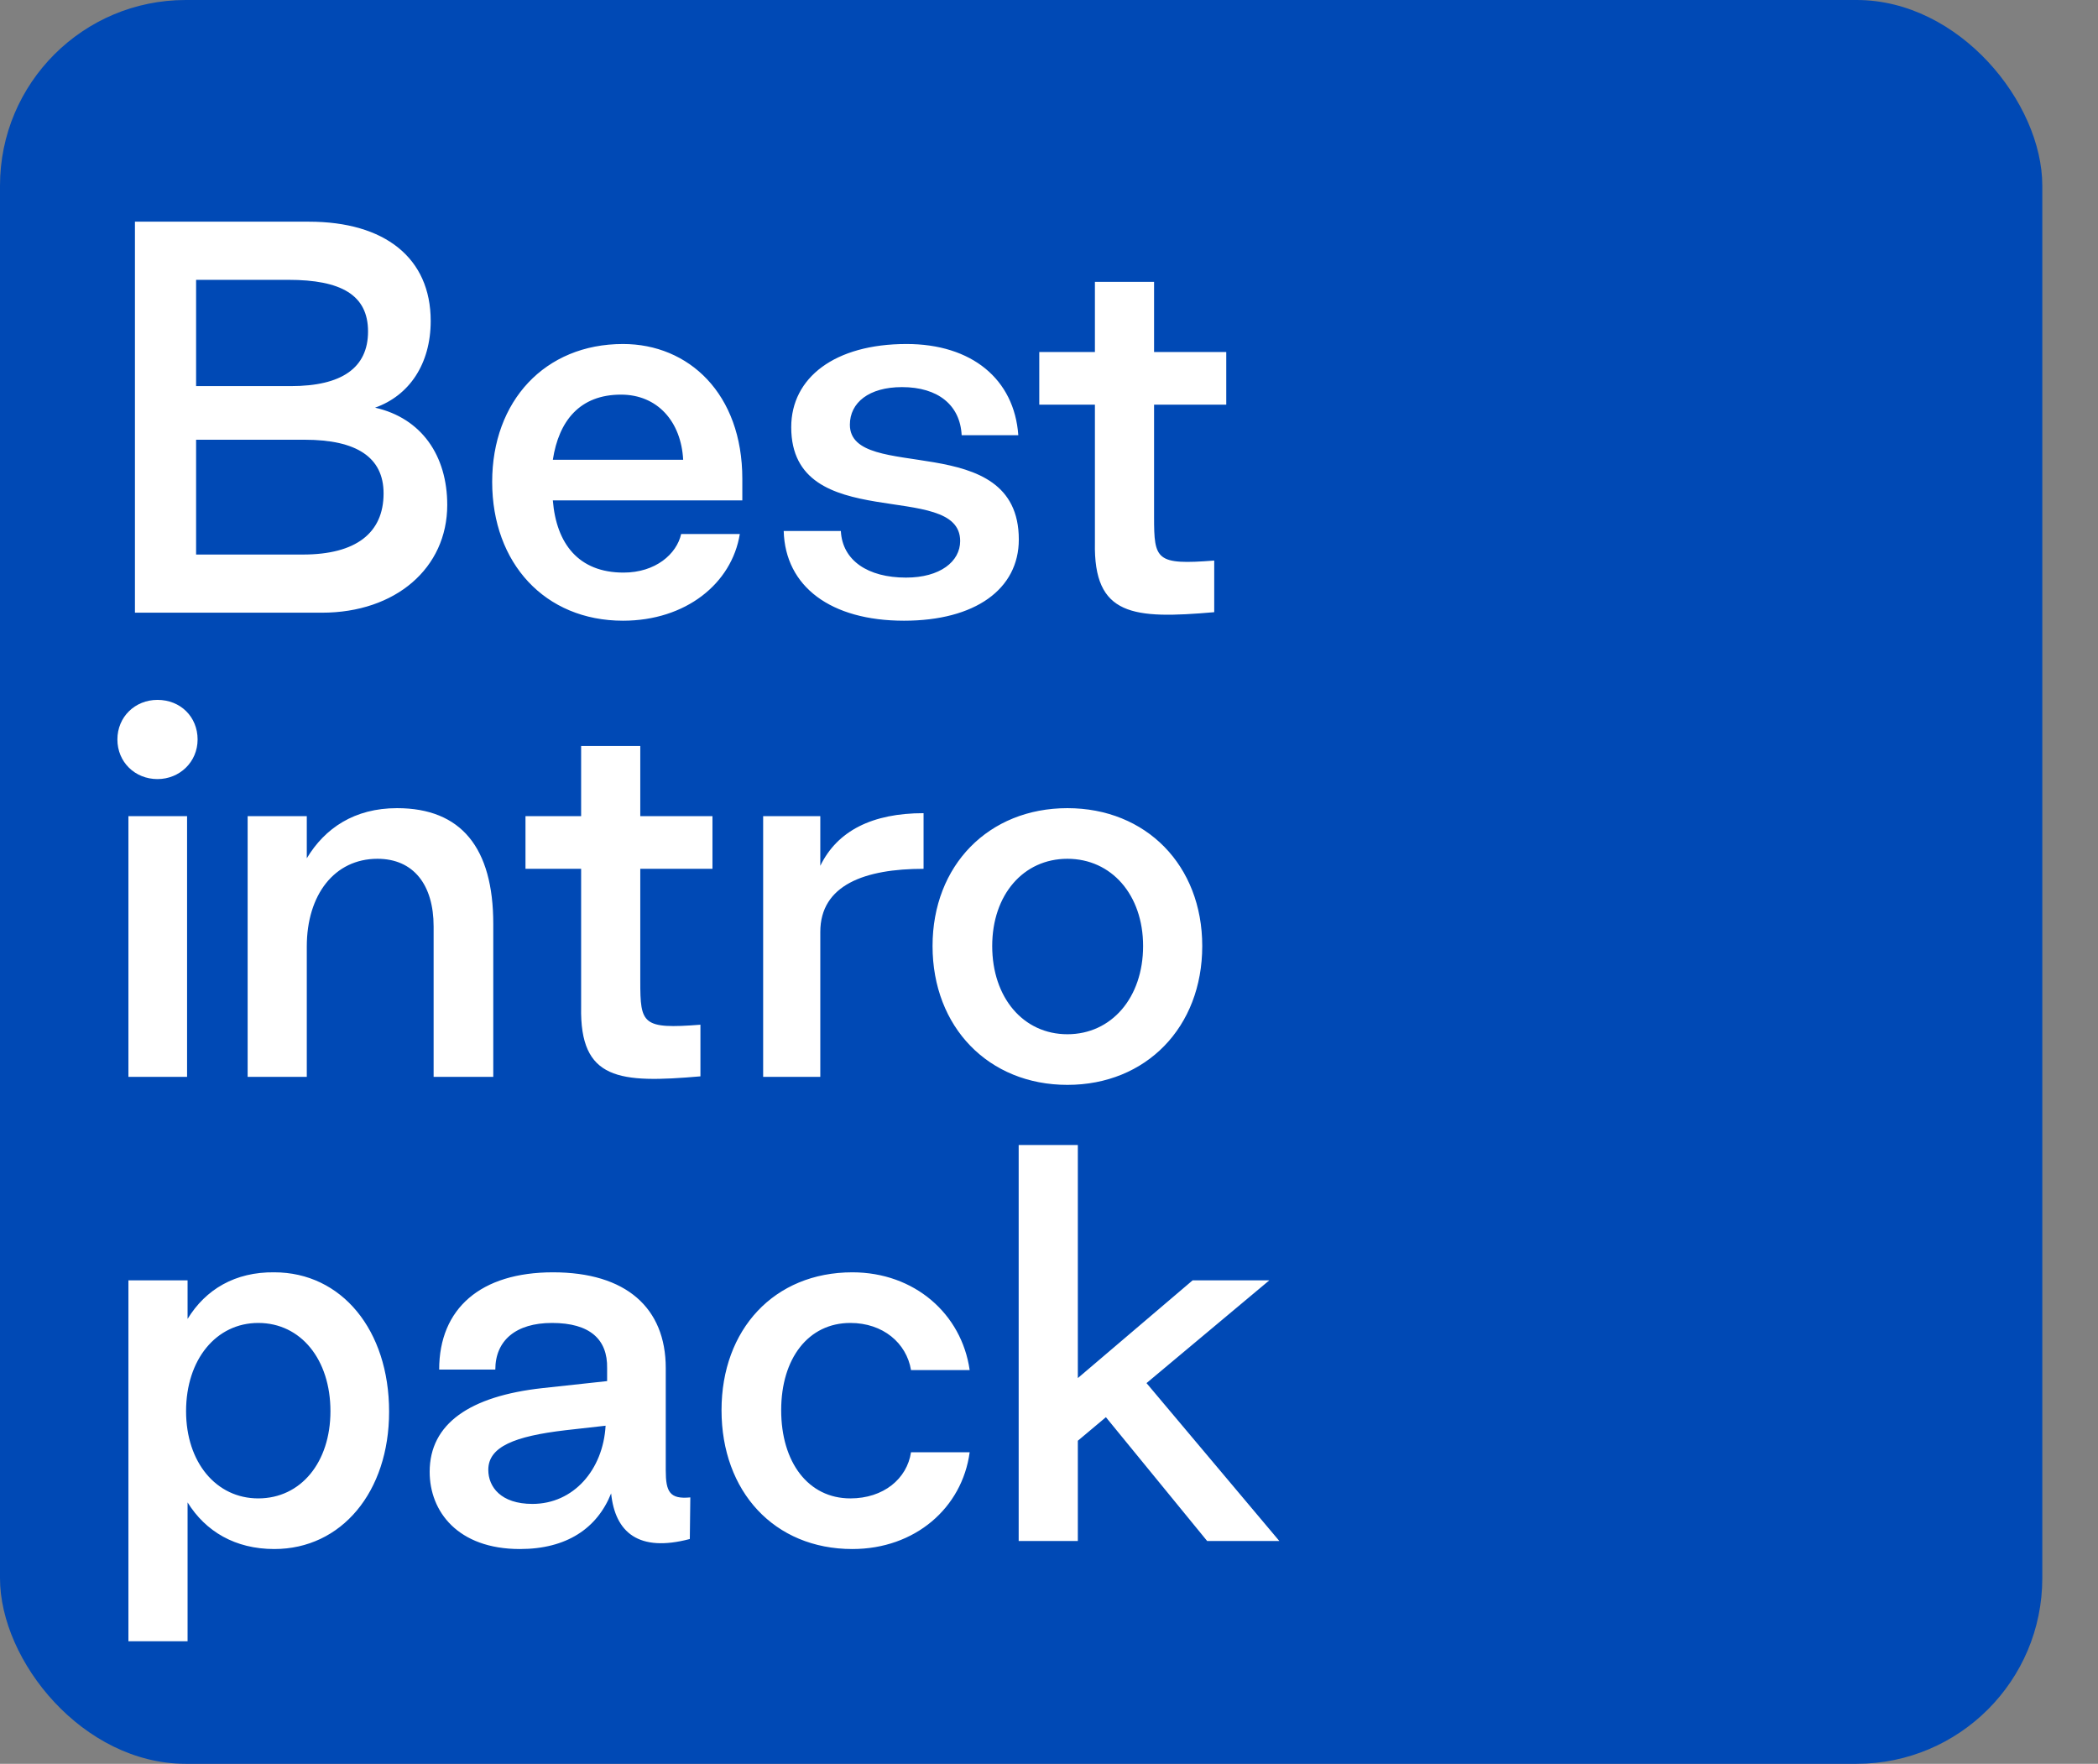
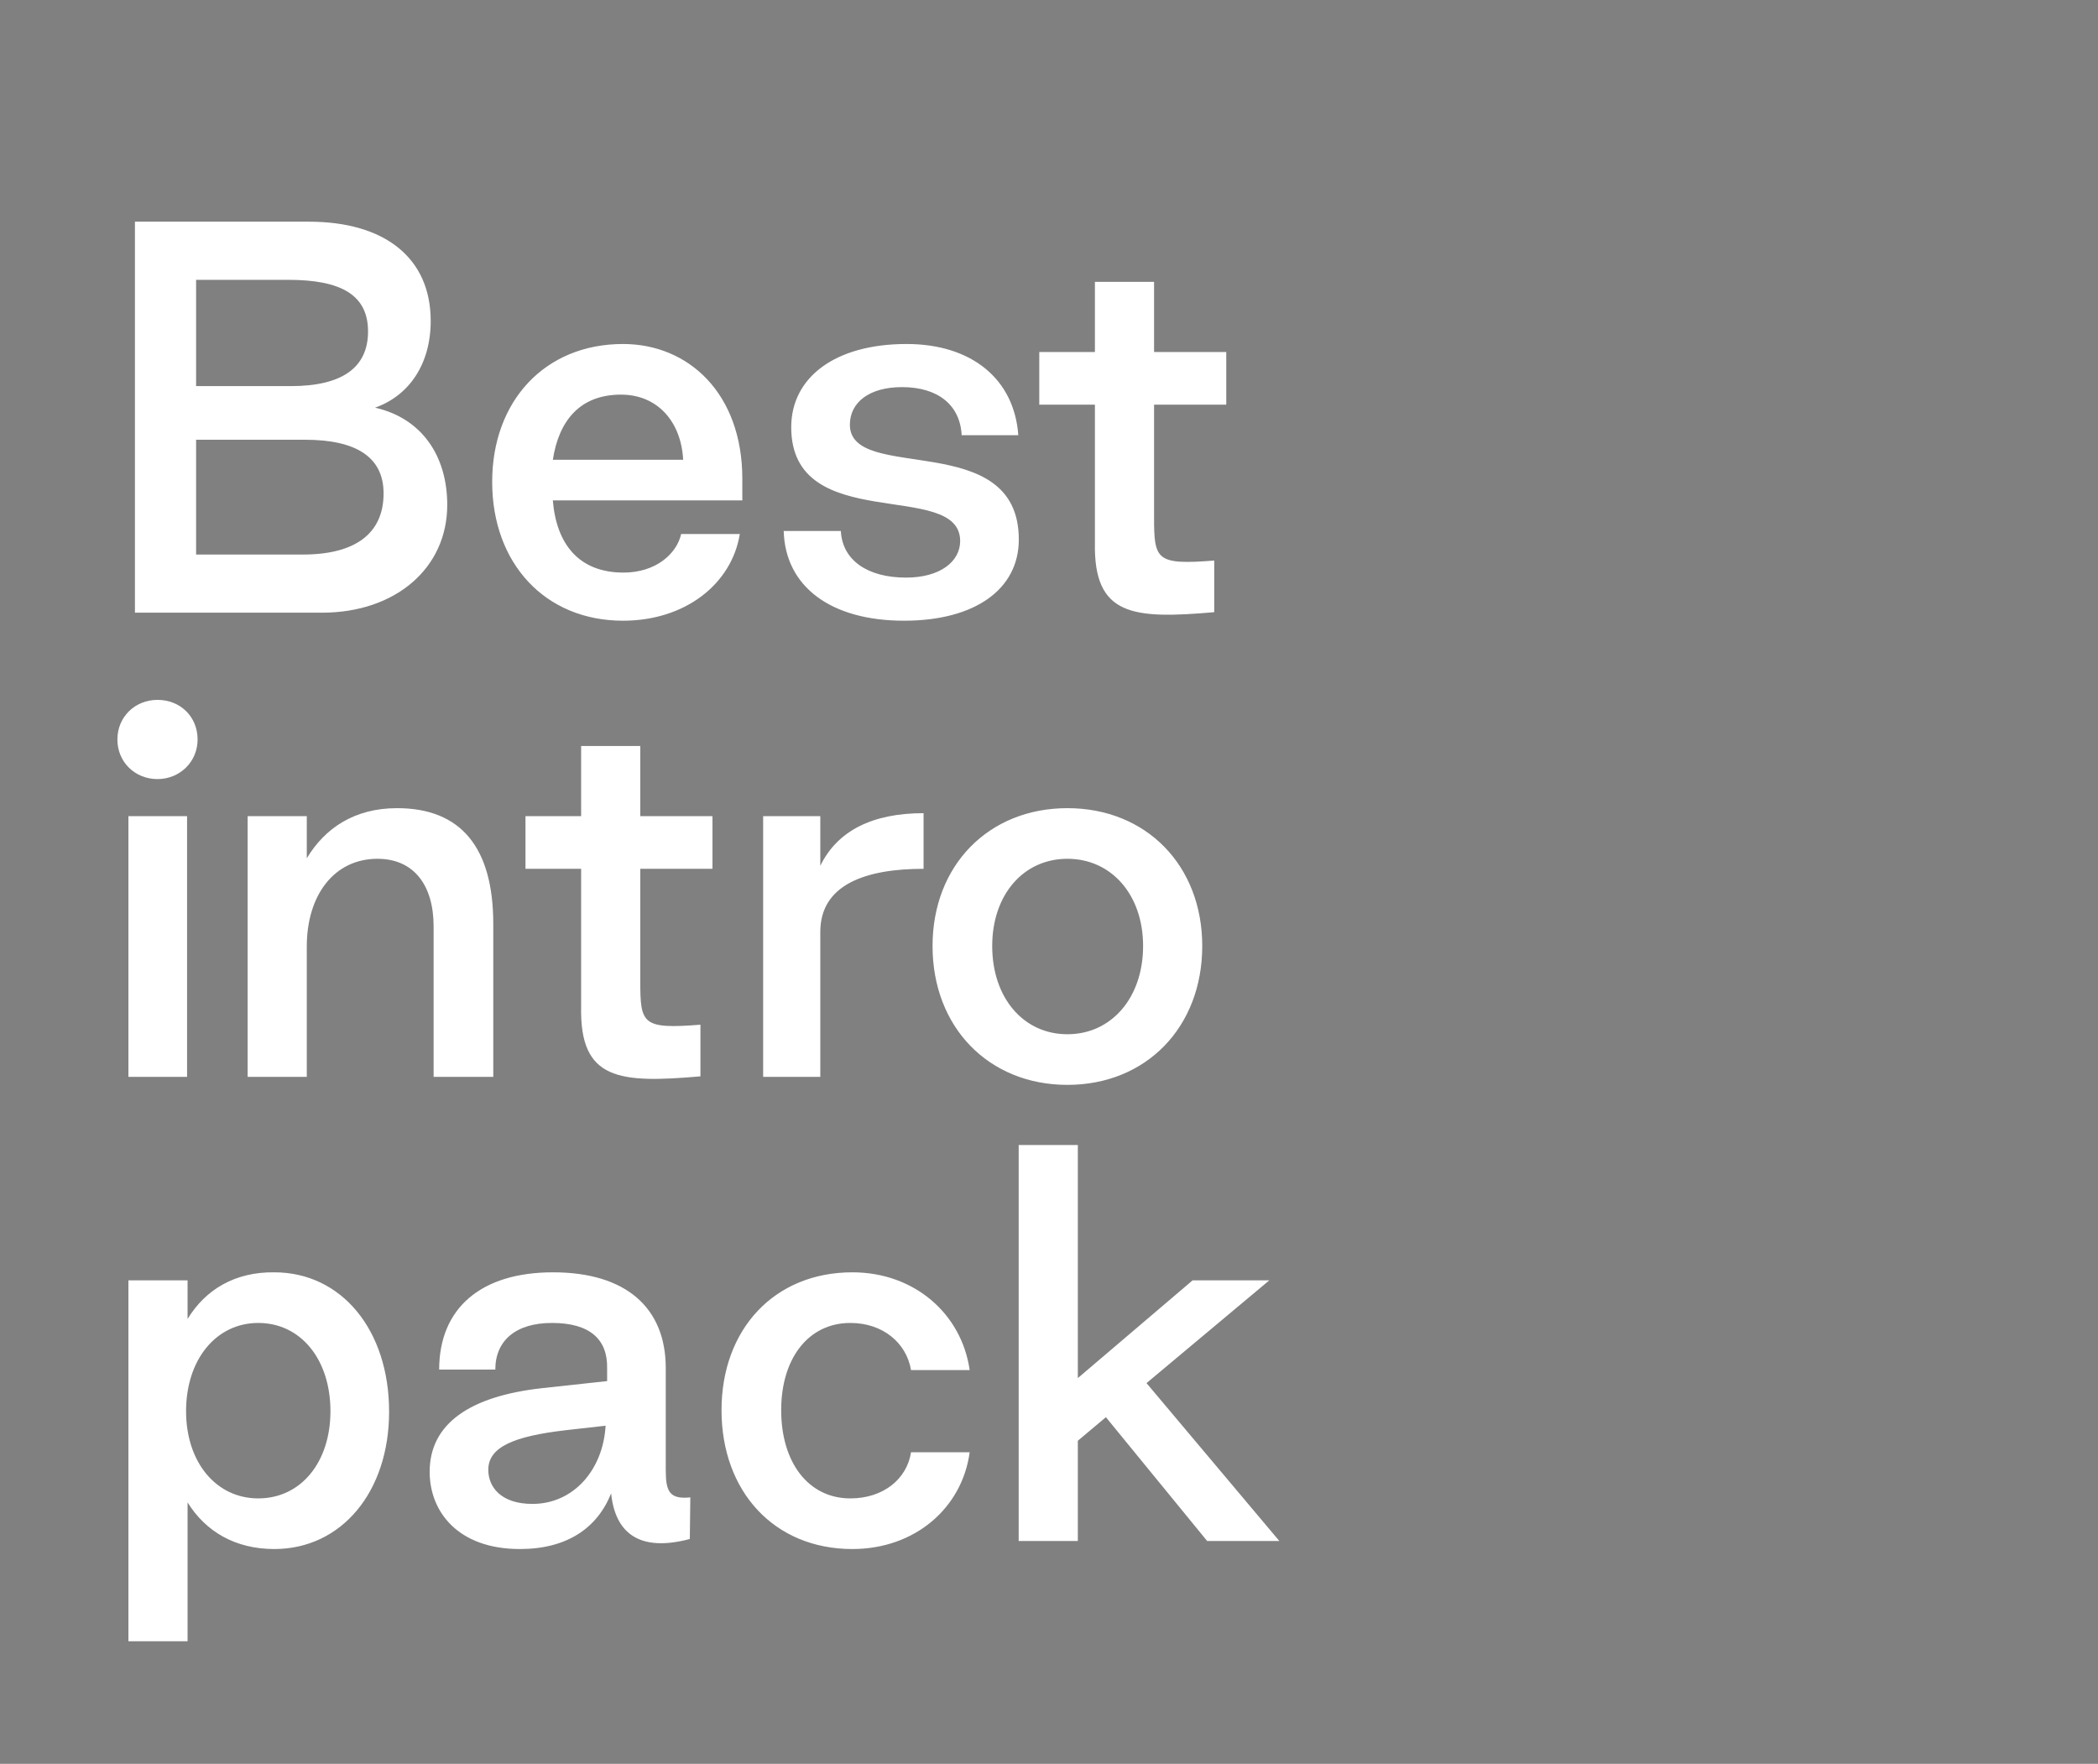
<svg xmlns="http://www.w3.org/2000/svg" fill="none" viewBox="0 0 113 95" height="95" width="113">
  <rect x="0" y="0" width="113" height="95" fill="#808080" stroke="none" />
-   <rect fill="#0049B5" rx="10" height="95" width="110" />
  <path fill="white" d="M20.201 21.957C22.712 22.524 24.089 24.549 24.089 27.195C24.089 30.597 21.308 33 17.339 33H7.268V11.94H16.637C20.714 11.94 23.198 13.884 23.198 17.286C23.198 19.608 22.037 21.309 20.201 21.957ZM10.562 15.072V20.796H15.665C18.392 20.796 19.823 19.824 19.823 17.853C19.823 15.882 18.365 15.072 15.53 15.072H10.562ZM16.313 29.868C19.175 29.868 20.66 28.707 20.66 26.574C20.66 24.63 19.202 23.685 16.421 23.685H10.562V29.868H16.313ZM33.556 33.432C29.344 33.432 26.509 30.327 26.509 25.953C26.509 21.606 29.344 18.528 33.556 18.528C37.093 18.528 39.982 21.201 39.982 25.791V26.952H29.776C29.965 29.274 31.153 30.84 33.583 30.84C35.311 30.84 36.445 29.841 36.688 28.761H39.847C39.415 31.434 36.931 33.432 33.556 33.432ZM29.776 24.765H36.796C36.688 22.713 35.419 21.255 33.448 21.255C31.234 21.255 30.1 22.659 29.776 24.765ZM48.691 33.432C44.749 33.432 42.292 31.596 42.211 28.599H45.289C45.37 30.192 46.747 31.11 48.799 31.11C50.635 31.11 51.715 30.246 51.715 29.139C51.715 25.791 42.616 28.869 42.616 23.01C42.616 20.337 44.965 18.528 48.826 18.528C52.336 18.528 54.631 20.418 54.847 23.442H51.796C51.715 21.822 50.527 20.85 48.583 20.85C46.801 20.85 45.775 21.687 45.775 22.875C45.775 26.061 54.874 23.037 54.874 29.058C54.874 31.731 52.525 33.432 48.691 33.432ZM65.399 32.973C61.025 33.351 58.892 33.189 58.973 29.22V21.795H55.976V18.96H58.973V15.18H62.159V18.96H66.047V21.795H62.159V27.843C62.159 30.165 62.267 30.435 65.399 30.192V32.973ZM8.483 41.962C7.268 41.962 6.323 41.044 6.323 39.829C6.323 38.614 7.268 37.696 8.483 37.696C9.725 37.696 10.643 38.614 10.643 39.829C10.643 41.044 9.671 41.962 8.483 41.962ZM6.917 58V43.96H10.076V58H6.917ZM13.338 58V43.96H16.524V46.228C17.496 44.608 19.089 43.528 21.384 43.528C24.84 43.528 26.568 45.661 26.568 49.765V58H23.355V49.9C23.355 47.659 22.275 46.255 20.331 46.255C18.009 46.255 16.524 48.199 16.524 50.98V58H13.338ZM37.726 57.973C33.352 58.351 31.219 58.189 31.3 54.22V46.795H28.303V43.96H31.3V40.18H34.486V43.96H38.374V46.795H34.486V52.843C34.486 55.165 34.594 55.435 37.726 55.192V57.973ZM41.104 58V43.96H44.182V46.633C45.1 44.743 46.99 43.798 49.744 43.798V46.795C46.585 46.795 44.182 47.659 44.182 50.197V58H41.104ZM57.491 58.432C53.252 58.432 50.228 55.327 50.228 50.953C50.228 46.606 53.252 43.528 57.491 43.528C61.73 43.528 64.754 46.606 64.754 50.953C64.754 55.327 61.73 58.432 57.491 58.432ZM57.491 55.705C59.867 55.705 61.568 53.734 61.568 50.953C61.568 48.199 59.867 46.255 57.491 46.255C55.115 46.255 53.441 48.199 53.441 50.953C53.441 53.734 55.115 55.705 57.491 55.705ZM6.917 88.4V68.96H10.103V71.039C11.075 69.446 12.668 68.501 14.774 68.528C18.392 68.528 20.957 71.633 20.957 76.034C20.957 80.354 18.392 83.432 14.774 83.432C12.668 83.432 11.075 82.487 10.103 80.921V88.4H6.917ZM13.91 80.705C16.205 80.705 17.798 78.761 17.798 76.007C17.798 73.226 16.205 71.255 13.91 71.255C11.642 71.255 10.022 73.226 10.022 76.007C10.022 78.761 11.642 80.705 13.91 80.705ZM28.002 83.432C24.654 83.432 23.142 81.407 23.142 79.274C23.142 76.682 25.302 75.197 29.216 74.765L32.7 74.387V73.685C32.727 72.146 31.782 71.255 29.73 71.255C27.785 71.255 26.678 72.2 26.678 73.766H23.654C23.654 70.472 25.895 68.528 29.784 68.528C33.725 68.528 35.858 70.445 35.858 73.685V79.193C35.858 80.354 36.075 80.759 37.181 80.651L37.154 82.892C34.401 83.621 33.132 82.541 32.916 80.435C32.16 82.325 30.512 83.432 28.002 83.432ZM28.677 81.002C30.89 81.002 32.483 79.166 32.618 76.79L30.459 77.033C27.704 77.357 26.3 77.924 26.3 79.166C26.3 80.084 26.976 81.002 28.677 81.002ZM45.909 83.432C41.697 83.432 38.862 80.327 38.862 75.953C38.862 71.606 41.697 68.528 45.909 68.528C49.257 68.528 51.795 70.769 52.227 73.793H49.068C48.825 72.335 47.556 71.255 45.801 71.255C43.533 71.255 42.075 73.172 42.075 75.953C42.075 78.761 43.533 80.705 45.801 80.705C47.583 80.705 48.852 79.652 49.068 78.221H52.227C51.822 81.218 49.284 83.432 45.909 83.432ZM54.867 83V61.67H58.053V74.225L64.236 68.96H68.367L61.752 74.495L68.907 83H65.019L59.565 76.331L58.053 77.6V83H54.867Z" />
</svg>